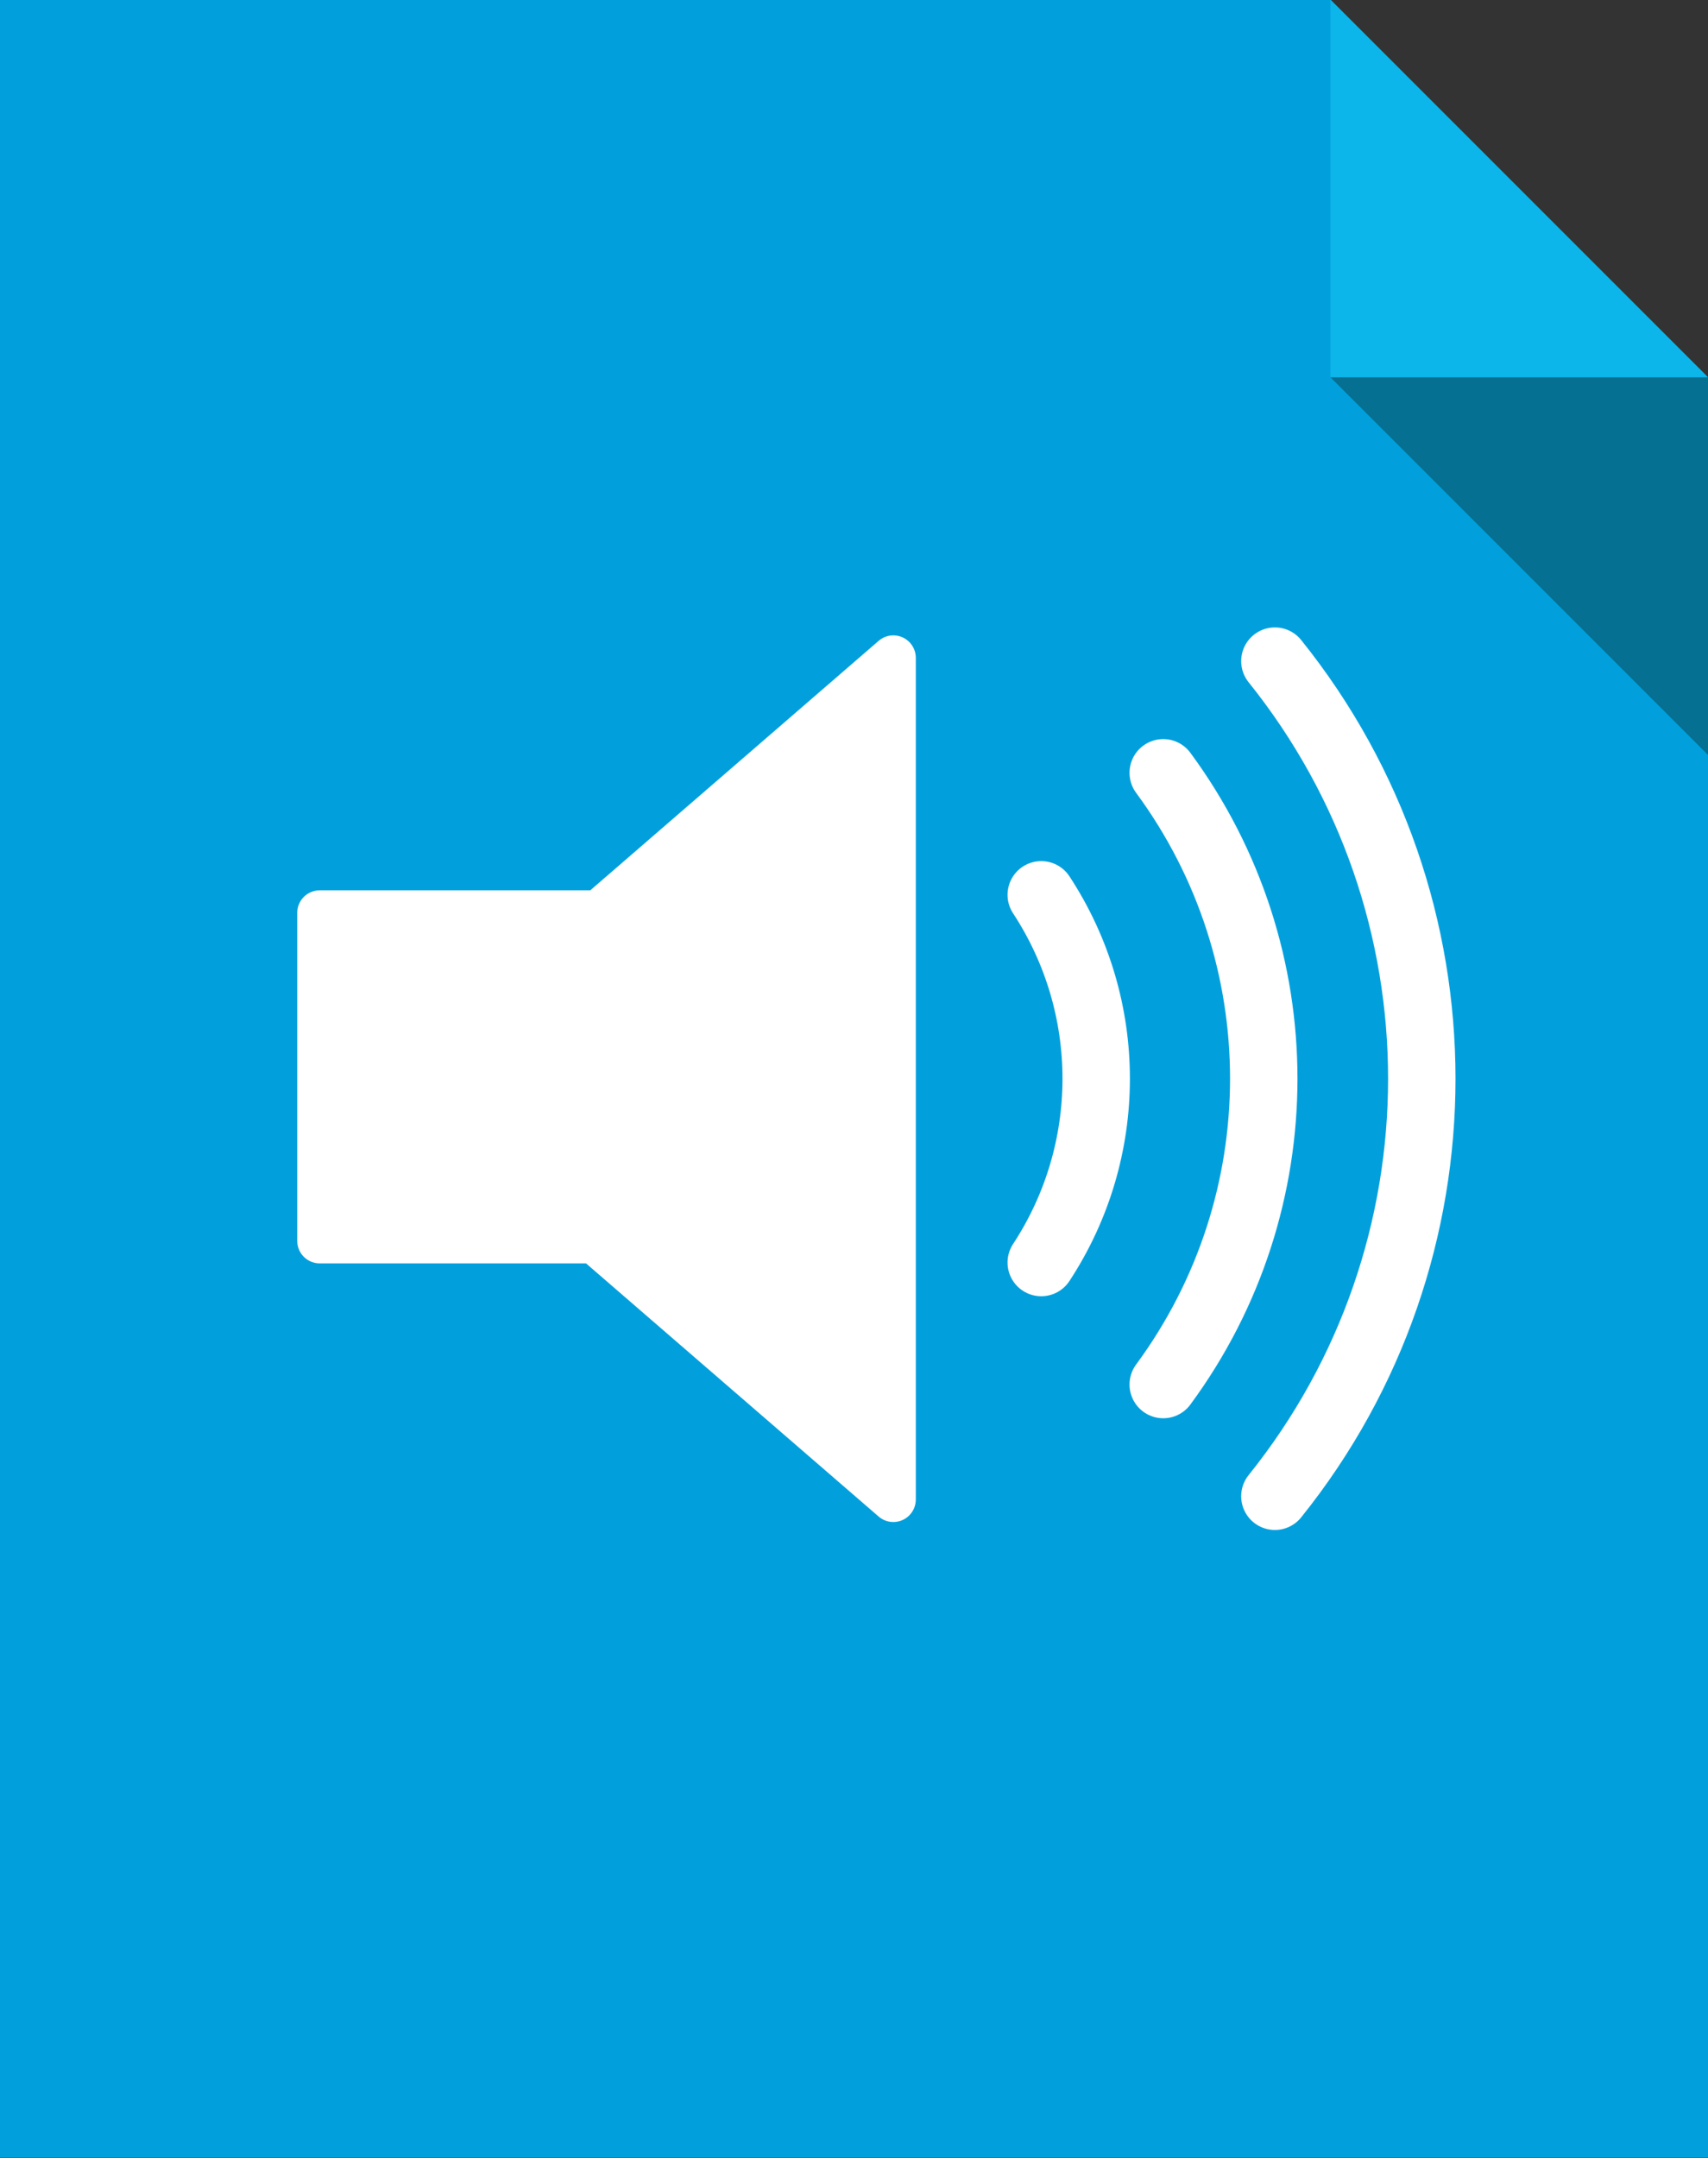
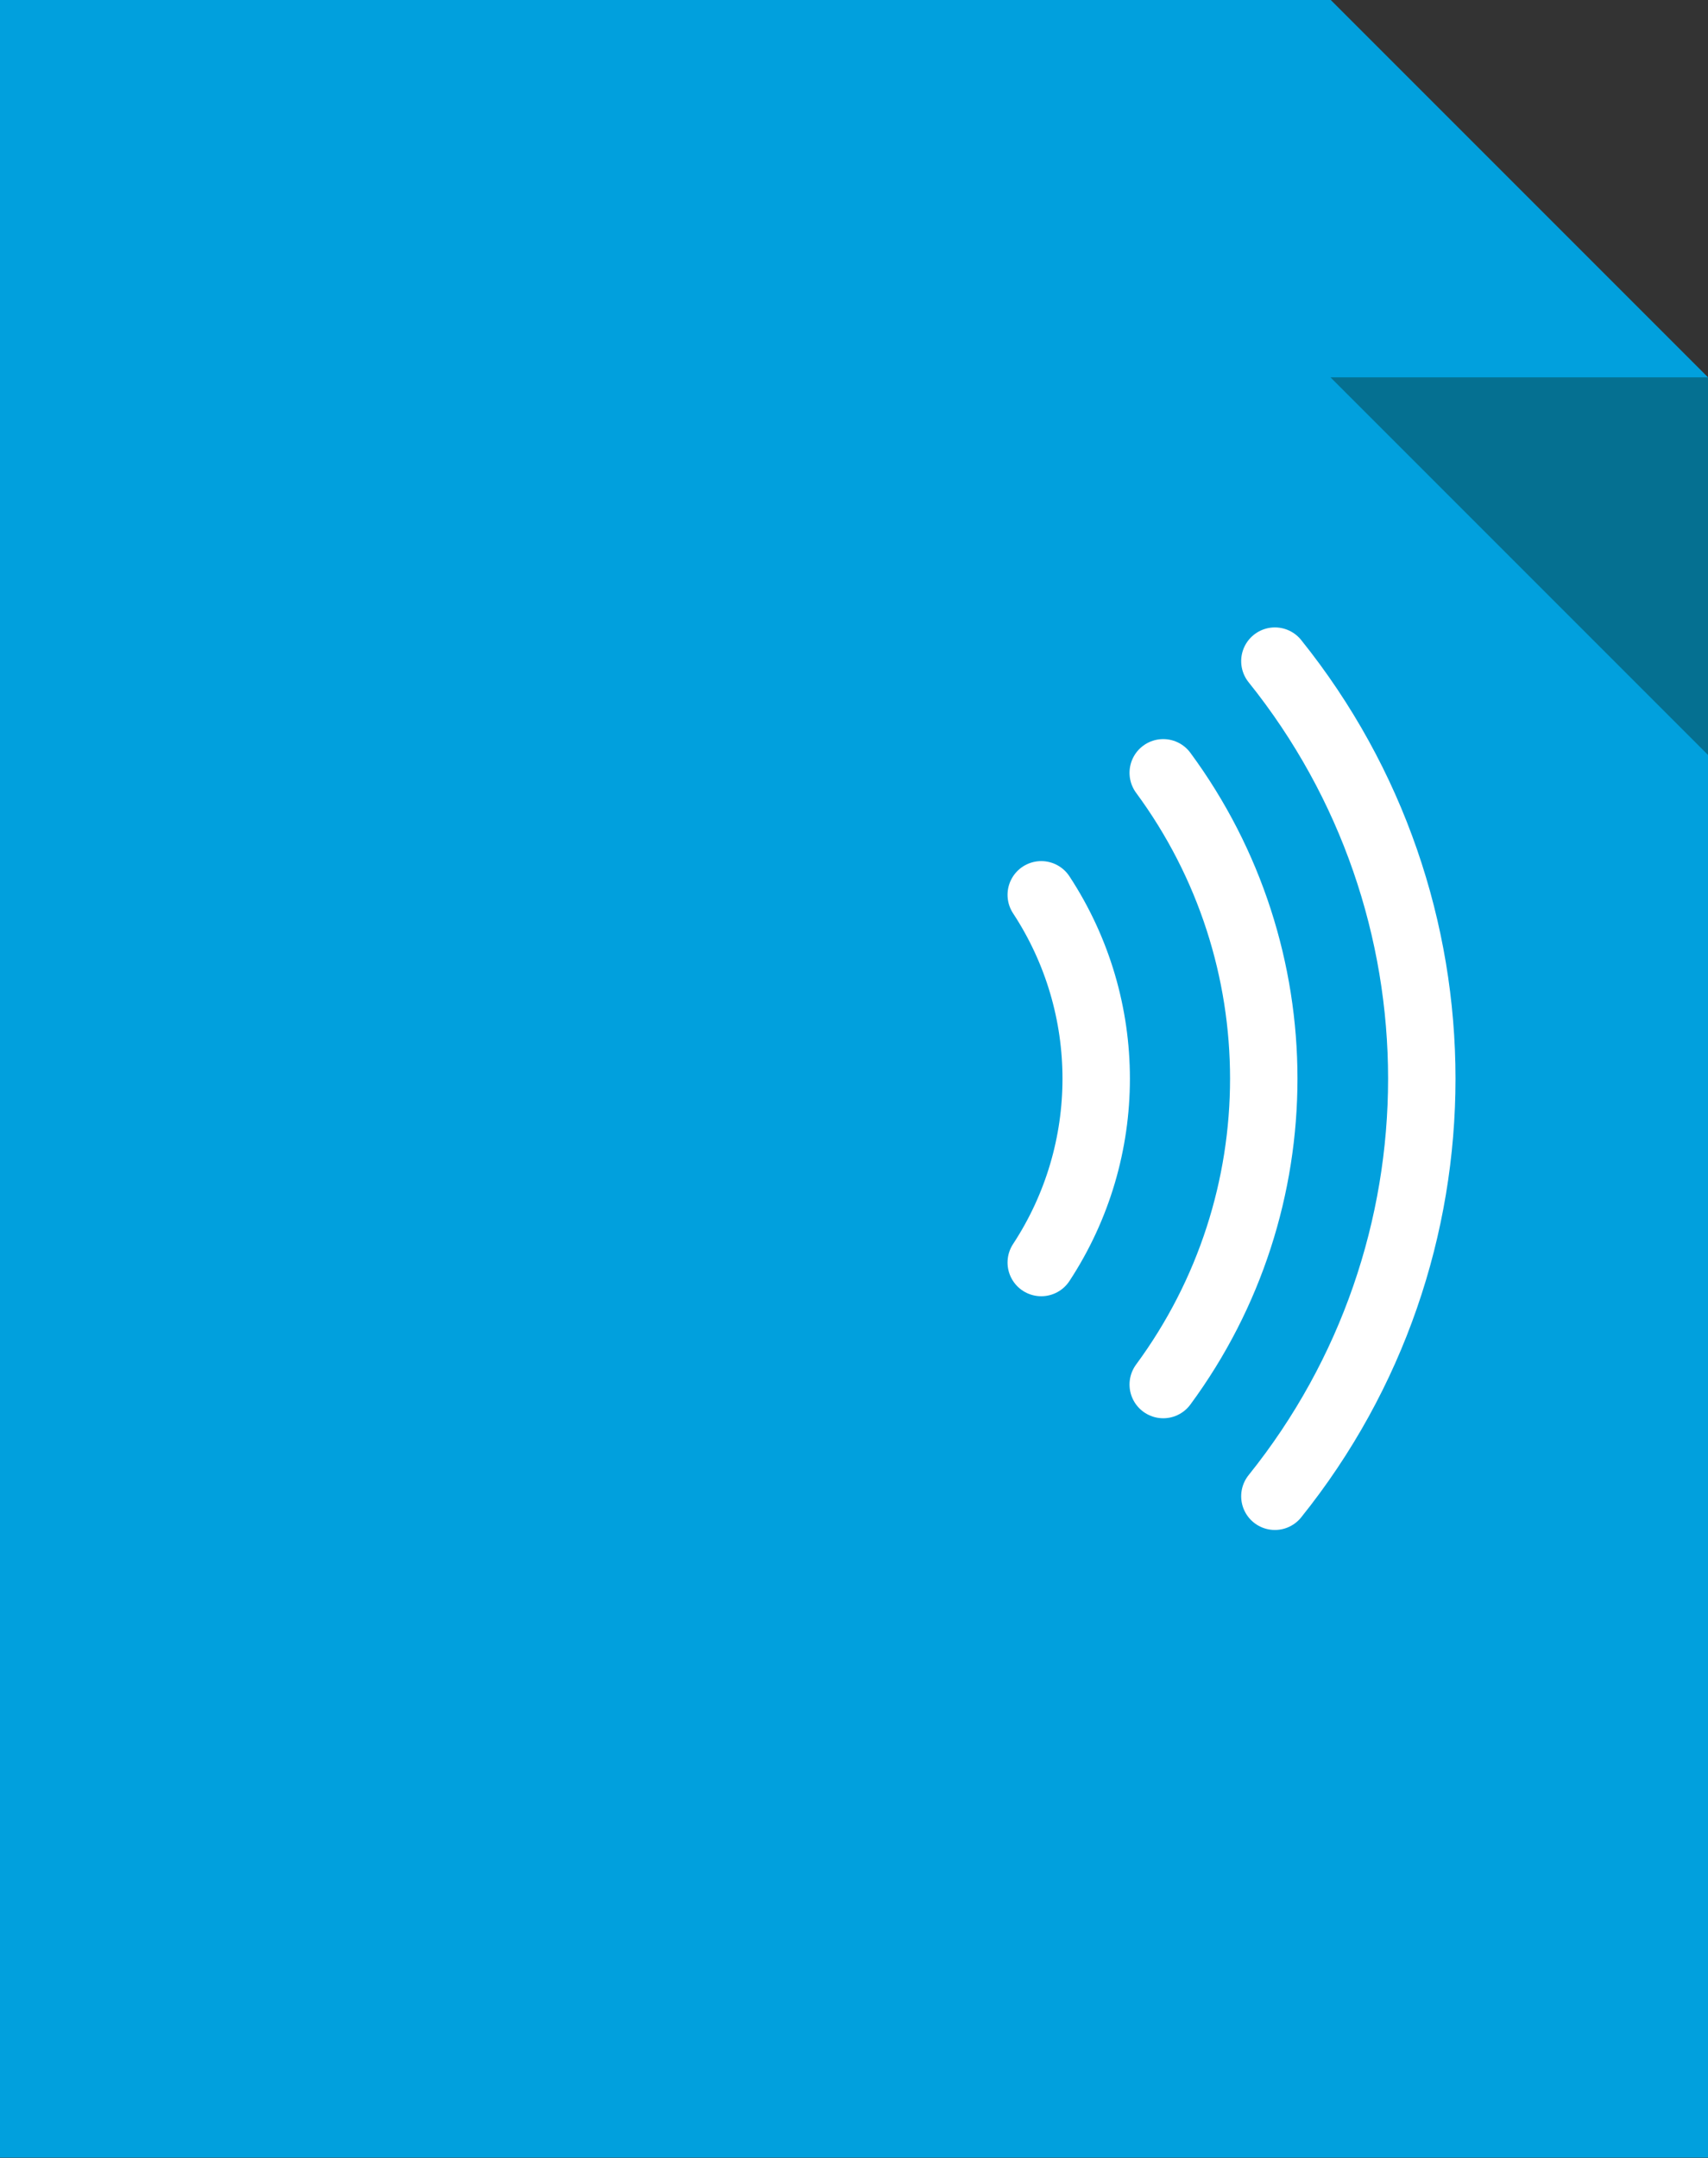
<svg xmlns="http://www.w3.org/2000/svg" version="1.1" id="Capa_1" x="0px" y="0px" viewBox="0 0 3800 4800" style="enable-background:new 0 0 3800 4800;" xml:space="preserve">
  <rect x="0" y="0" width="3800" height="4800" fill="#333333" stroke="none" />
  <style type="text/css">
	.st0{fill:#01A0DD;}
	.st1{fill:#0CB6EA;}
	.st2{fill:#057091;}
	.st3{fill:#FFFFFF;stroke:#FFFFFF;stroke-width:100;stroke-linejoin:round;stroke-miterlimit:26.667;}
	.st4{fill:none;stroke:#FFFFFF;stroke-width:150;stroke-linecap:round;stroke-miterlimit:26.667;}
</style>
  <g>
    <path class="st0" d="M0,4799.3h3800v-3960l-840-840H0" />
-     <path class="st1" d="M2960,839.3h840l-840-840" />
    <path class="st2" d="M3800,1679.3v-840h-840" />
  </g>
-   <path class="st3" d="M1987.5,1463.3l-655.6,567.1H711.3v729.8h611.1l665.1,575.3V1463.3z" />
  <path class="st4" d="M2316.6,1990.4c163,248.3,163,569.6,0,817.9 M2588,1719c298.2,404.5,298.2,956.1,0,1360.7 M2836.4,1470.6  c435.8,542.5,435.8,1315.1,0,1857.6" />
</svg>